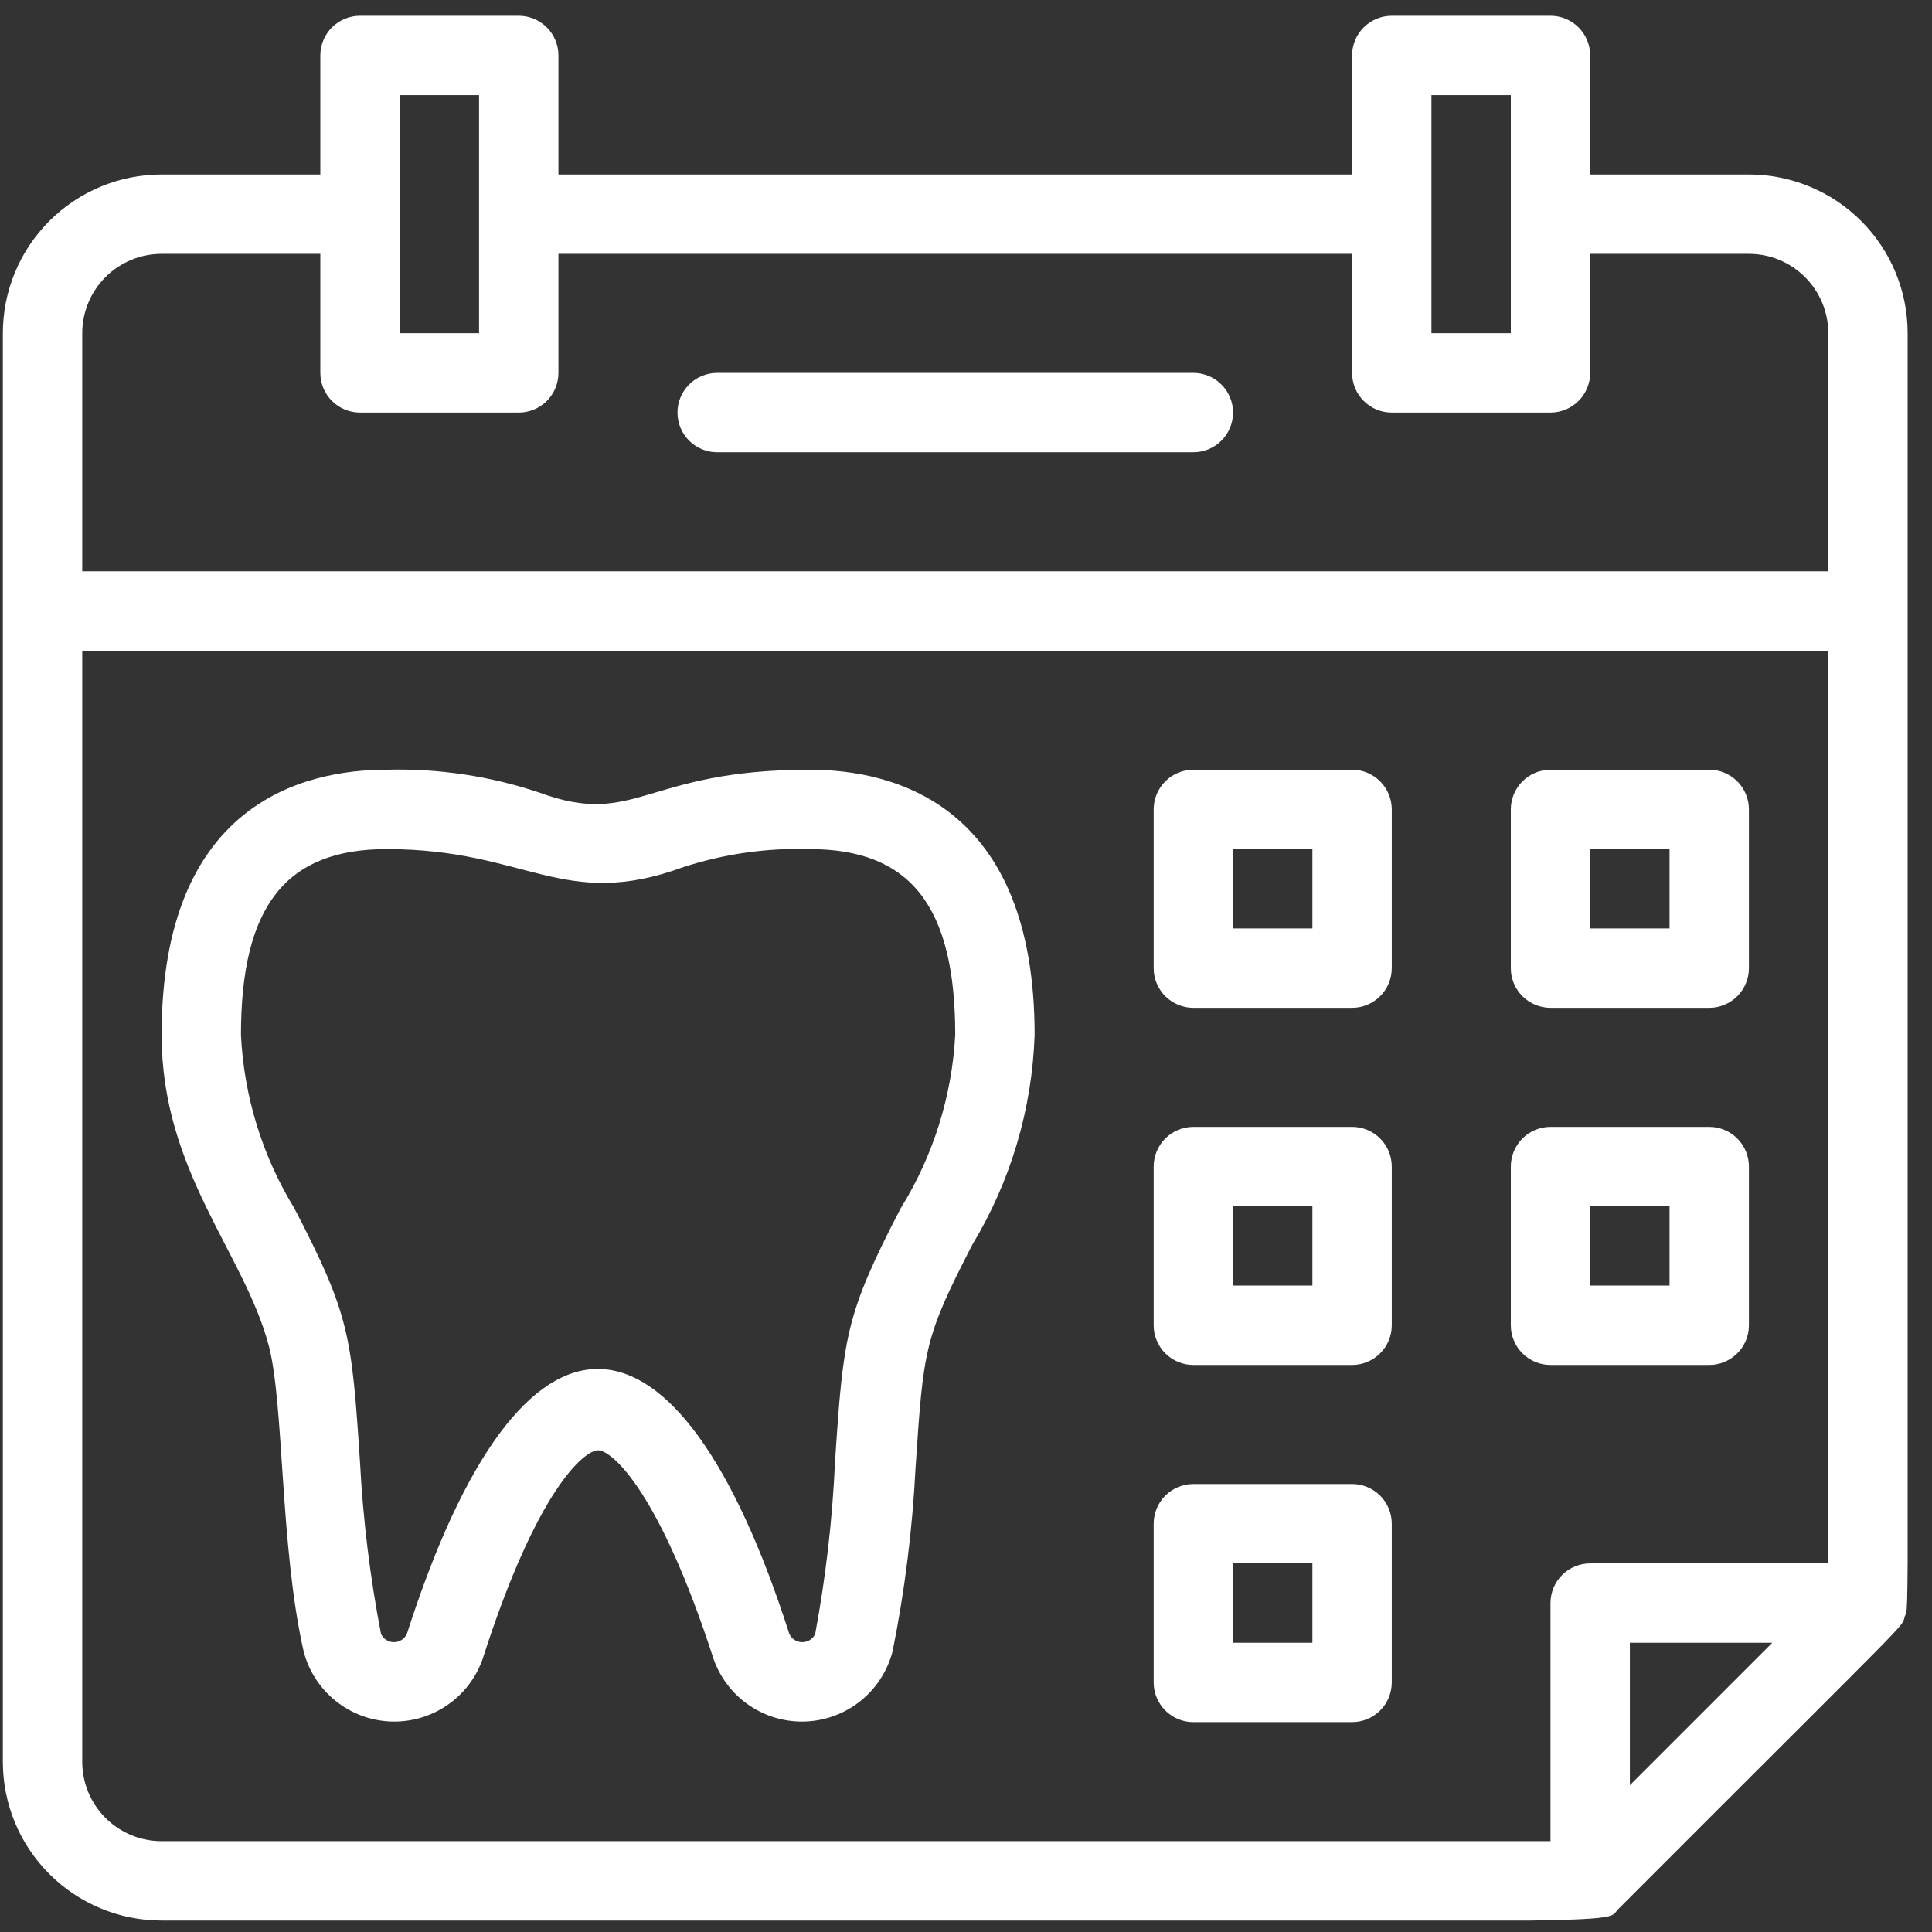
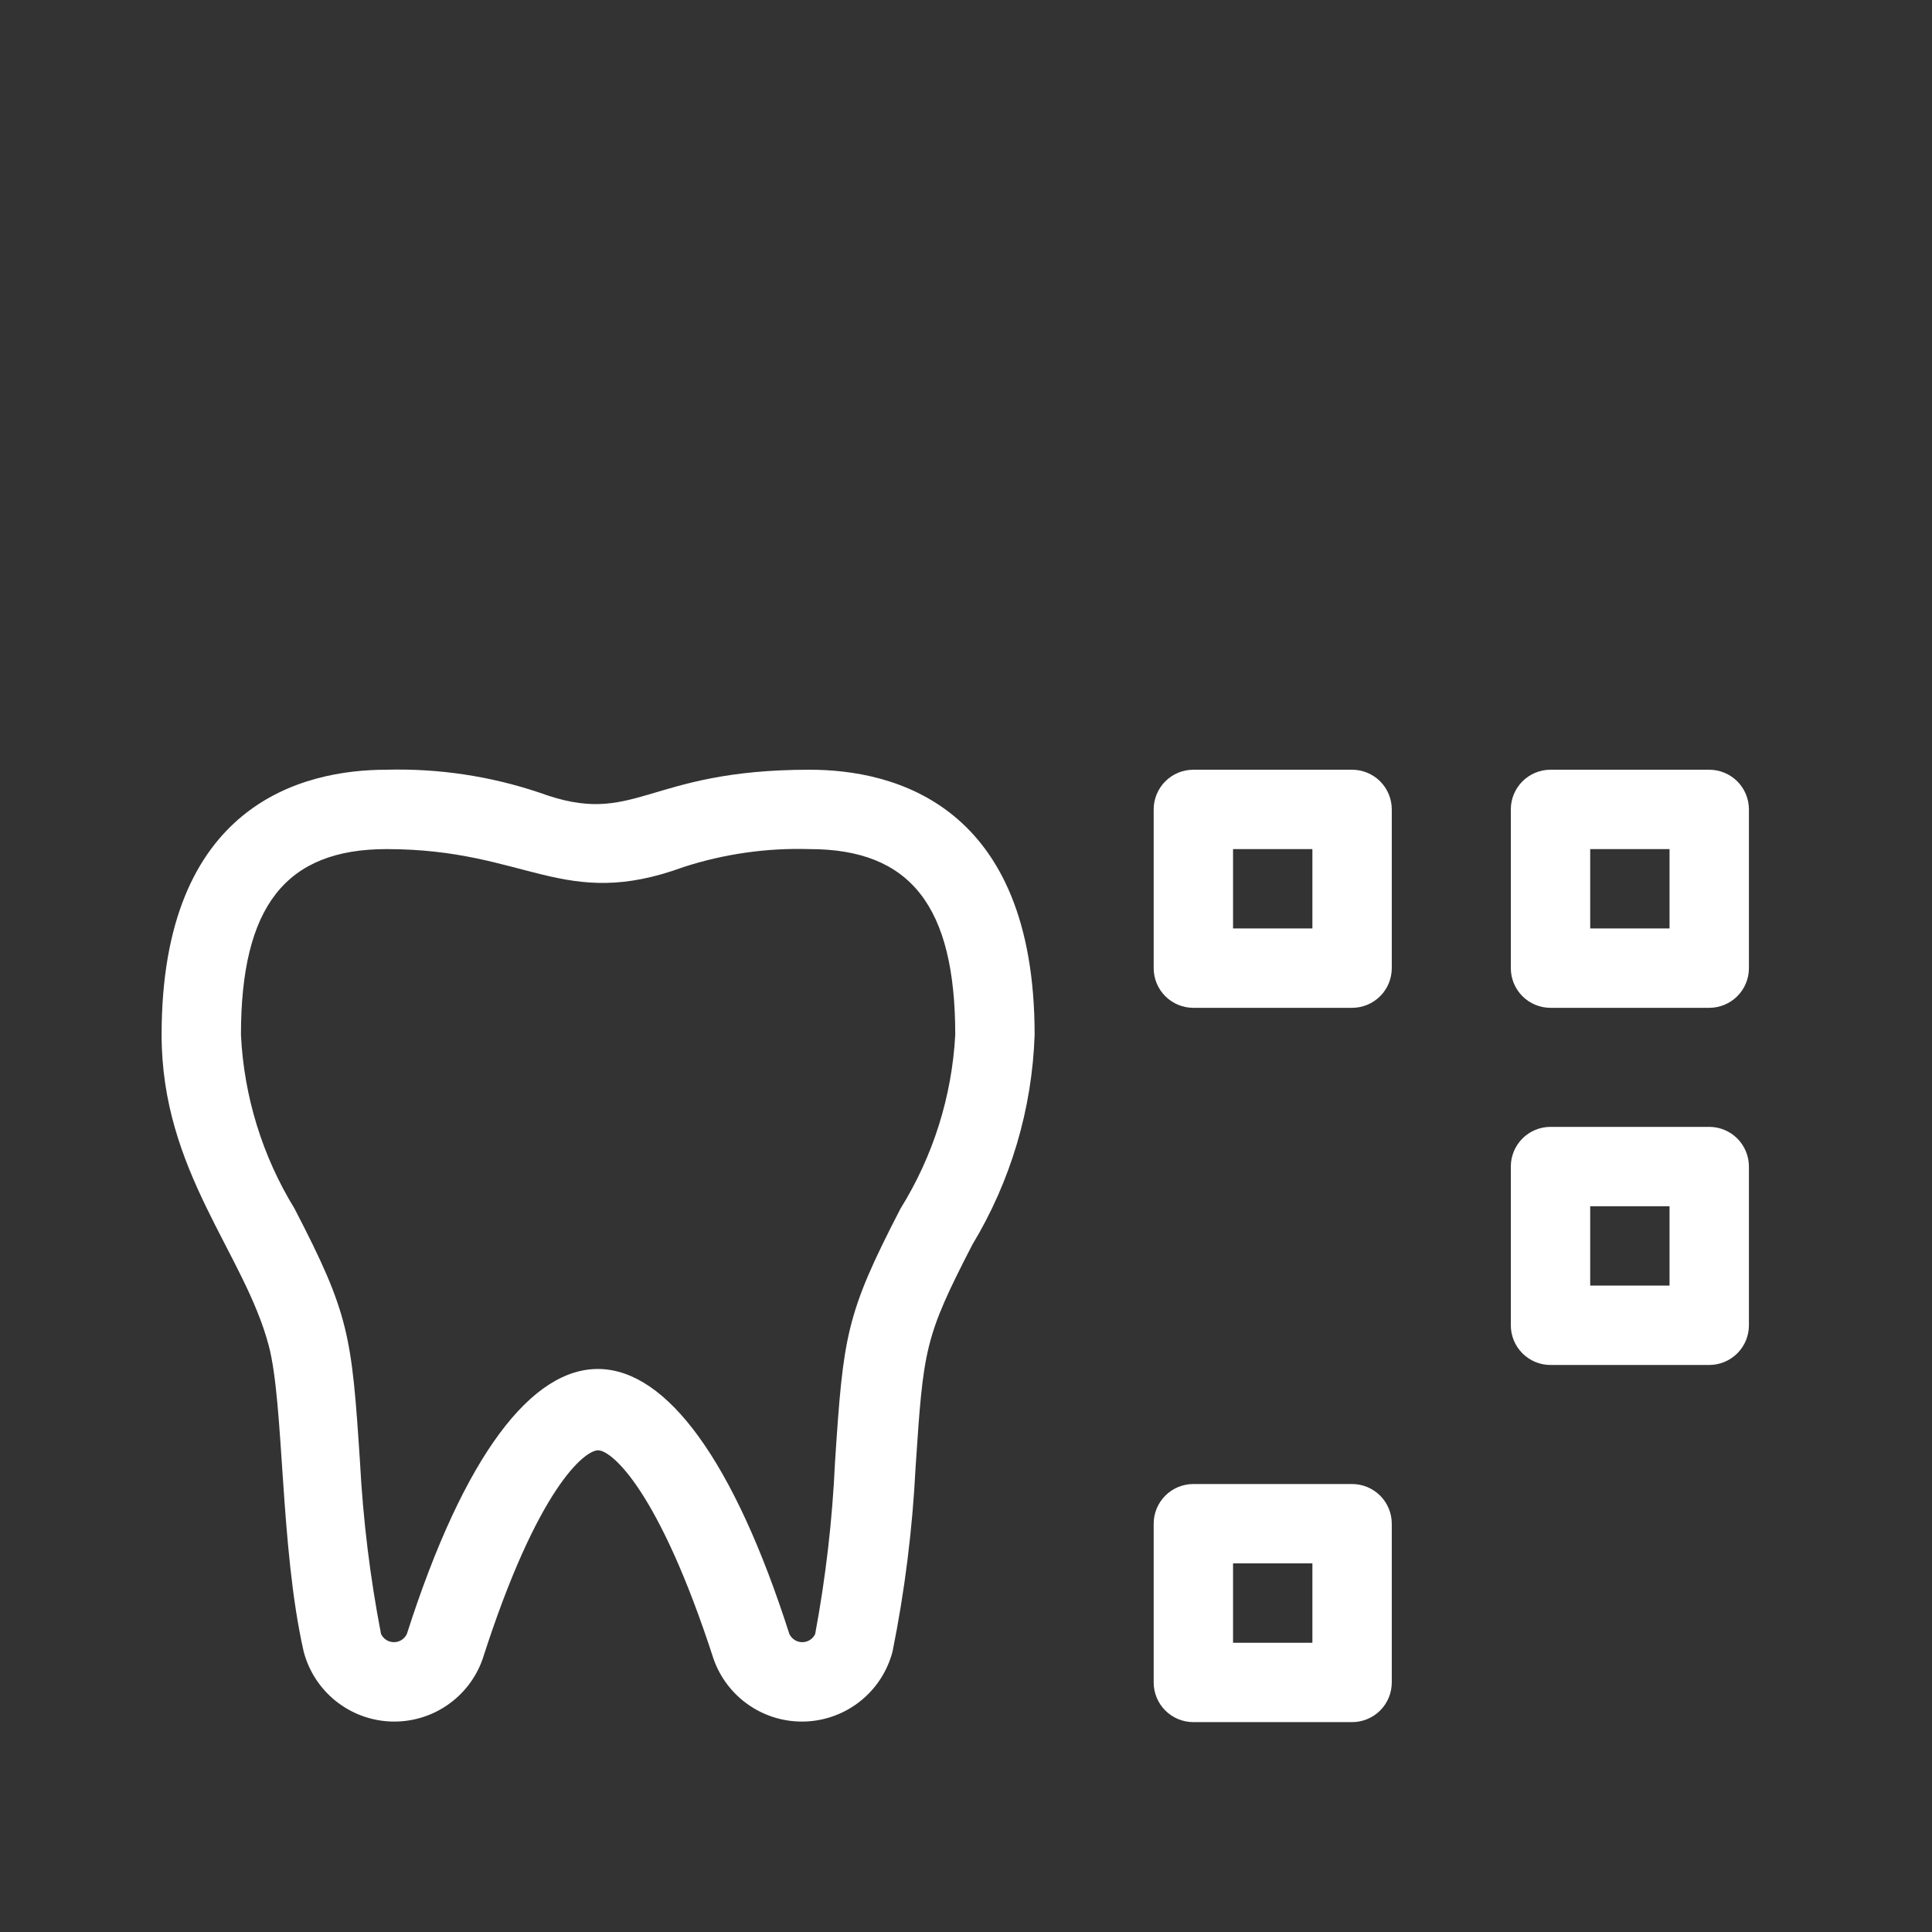
<svg xmlns="http://www.w3.org/2000/svg" width="71" height="71" viewBox="0 0 71 71" fill="none">
  <rect x="0" y="0" width="71" height="71" fill="#333333" stroke="none" />
  <g clip-path="url(#clip0_1506_4251)">
-     <path d="M64.272 6.412H58.439V2.037C58.439 1.65 58.285 1.279 58.011 1.006C57.738 0.733 57.367 0.579 56.98 0.579H51.147C50.76 0.579 50.389 0.733 50.116 1.006C49.842 1.279 49.689 1.65 49.689 2.037V6.412H20.522V2.037C20.522 1.65 20.368 1.279 20.095 1.006C19.821 0.733 19.45 0.579 19.064 0.579H13.23C12.844 0.579 12.473 0.733 12.199 1.006C11.926 1.279 11.772 1.65 11.772 2.037V6.412H5.939C4.391 6.412 2.908 7.027 1.814 8.121C0.72 9.215 0.105 10.698 0.105 12.245L0.105 64.746C0.105 66.293 0.72 67.776 1.814 68.87C2.908 69.964 4.391 70.579 5.939 70.579C61.866 70.579 58.847 70.783 59.474 70.156C70.689 58.927 69.843 59.875 70.003 59.393C70.164 58.912 70.105 61.829 70.105 12.245C70.105 10.698 69.491 9.215 68.397 8.121C67.303 7.027 65.819 6.412 64.272 6.412ZM52.605 3.496H55.522V12.245H52.605V3.496ZM14.689 3.496H17.605V12.245H14.689V3.496ZM3.022 12.245C3.022 11.472 3.329 10.73 3.876 10.183C4.423 9.636 5.165 9.329 5.939 9.329H11.772V13.704C11.772 14.091 11.926 14.462 12.199 14.735C12.473 15.008 12.844 15.162 13.23 15.162H19.064C19.45 15.162 19.821 15.008 20.095 14.735C20.368 14.462 20.522 14.091 20.522 13.704V9.329H49.689V13.704C49.689 14.091 49.842 14.462 50.116 14.735C50.389 15.008 50.76 15.162 51.147 15.162H56.98C57.367 15.162 57.738 15.008 58.011 14.735C58.285 14.462 58.439 14.091 58.439 13.704V9.329H64.272C65.046 9.329 65.787 9.636 66.334 10.183C66.881 10.73 67.189 11.472 67.189 12.245V20.995H3.022V12.245ZM56.98 58.912V67.662H5.939C5.165 67.662 4.423 67.355 3.876 66.808C3.329 66.261 3.022 65.519 3.022 64.746V23.912H67.189V57.454H58.439C58.052 57.454 57.681 57.608 57.407 57.881C57.134 58.154 56.98 58.525 56.98 58.912ZM59.897 65.606V60.37H65.132L59.897 65.606Z" fill="white" />
-     <path d="M43.855 13.704H26.355C25.968 13.704 25.598 13.857 25.324 14.131C25.051 14.405 24.897 14.775 24.897 15.162C24.897 15.549 25.051 15.92 25.324 16.193C25.598 16.467 25.968 16.62 26.355 16.62H43.855C44.242 16.62 44.613 16.467 44.886 16.193C45.16 15.92 45.314 15.549 45.314 15.162C45.314 14.775 45.16 14.405 44.886 14.131C44.613 13.857 44.242 13.704 43.855 13.704Z" fill="white" />
    <path d="M29.753 28.287C23.672 28.287 23.38 30.431 19.837 29.133C18.025 28.522 16.119 28.235 14.207 28.287C11.116 28.287 5.939 29.556 5.939 38.029C5.939 43.046 8.972 46.035 9.876 49.448C10.445 51.606 10.284 56.827 11.159 60.691C11.345 61.405 11.755 62.04 12.328 62.503C12.902 62.966 13.609 63.233 14.345 63.264C15.082 63.295 15.809 63.089 16.419 62.675C17.03 62.262 17.492 61.664 17.736 60.968C19.749 54.683 21.484 53.298 21.98 53.298C22.476 53.298 24.212 54.756 26.224 60.968C26.469 61.664 26.931 62.262 27.541 62.675C28.151 63.089 28.879 63.295 29.615 63.264C30.352 63.233 31.059 62.966 31.632 62.503C32.206 62.04 32.615 61.405 32.801 60.691C33.251 58.46 33.533 56.198 33.647 53.925C33.939 49.55 33.968 49.17 35.732 45.743C37.142 43.41 37.93 40.754 38.022 38.029C38.022 29.556 32.845 28.287 29.753 28.287ZM33.093 44.416C31.08 48.31 30.993 49.069 30.686 53.735C30.59 55.854 30.346 57.964 29.957 60.05C29.915 60.139 29.848 60.215 29.764 60.268C29.68 60.321 29.583 60.349 29.483 60.349C29.384 60.349 29.287 60.321 29.203 60.268C29.119 60.215 29.052 60.139 29.009 60.05C24.926 47.289 19.18 46.837 14.951 60.05C14.908 60.139 14.841 60.215 14.757 60.268C14.674 60.321 14.576 60.349 14.477 60.349C14.378 60.349 14.281 60.321 14.197 60.268C14.113 60.215 14.046 60.139 14.003 60.05C13.6 57.965 13.342 55.855 13.23 53.735C12.924 49.054 12.836 48.296 10.824 44.416C9.641 42.487 8.964 40.29 8.855 38.029C8.855 33.304 10.503 31.204 14.207 31.204C19.384 31.204 20.682 33.493 25.13 31.86C26.622 31.378 28.186 31.156 29.753 31.204C33.457 31.204 35.105 33.304 35.105 38.029C34.983 40.294 34.291 42.491 33.093 44.416Z" fill="white" />
    <path d="M49.689 28.287H43.855C43.468 28.287 43.097 28.441 42.824 28.714C42.551 28.988 42.397 29.359 42.397 29.745V35.579C42.397 35.966 42.551 36.337 42.824 36.61C43.097 36.883 43.468 37.037 43.855 37.037H49.689C50.075 37.037 50.446 36.883 50.72 36.61C50.993 36.337 51.147 35.966 51.147 35.579V29.745C51.147 29.359 50.993 28.988 50.72 28.714C50.446 28.441 50.075 28.287 49.689 28.287ZM48.23 34.12H45.314V31.204H48.23V34.12Z" fill="white" />
    <path d="M56.98 37.037H62.814C63.2 37.037 63.571 36.883 63.845 36.61C64.118 36.337 64.272 35.966 64.272 35.579V29.745C64.272 29.359 64.118 28.988 63.845 28.714C63.571 28.441 63.2 28.287 62.814 28.287H56.98C56.593 28.287 56.222 28.441 55.949 28.714C55.676 28.988 55.522 29.359 55.522 29.745V35.579C55.522 35.966 55.676 36.337 55.949 36.61C56.222 36.883 56.593 37.037 56.98 37.037ZM58.439 31.204H61.355V34.12H58.439V31.204Z" fill="white" />
-     <path d="M49.689 41.412H43.855C43.468 41.412 43.097 41.566 42.824 41.839C42.551 42.113 42.397 42.484 42.397 42.87V48.704C42.397 49.091 42.551 49.462 42.824 49.735C43.097 50.008 43.468 50.162 43.855 50.162H49.689C50.075 50.162 50.446 50.008 50.72 49.735C50.993 49.462 51.147 49.091 51.147 48.704V42.87C51.147 42.484 50.993 42.113 50.72 41.839C50.446 41.566 50.075 41.412 49.689 41.412ZM48.23 47.245H45.314V44.329H48.23V47.245Z" fill="white" />
    <path d="M49.689 54.537H43.855C43.468 54.537 43.097 54.691 42.824 54.964C42.551 55.238 42.397 55.609 42.397 55.995V61.829C42.397 62.216 42.551 62.587 42.824 62.86C43.097 63.133 43.468 63.287 43.855 63.287H49.689C50.075 63.287 50.446 63.133 50.72 62.86C50.993 62.587 51.147 62.216 51.147 61.829V55.995C51.147 55.609 50.993 55.238 50.72 54.964C50.446 54.691 50.075 54.537 49.689 54.537ZM48.23 60.37H45.314V57.454H48.23V60.37Z" fill="white" />
    <path d="M64.272 48.704V42.87C64.272 42.484 64.118 42.113 63.845 41.839C63.571 41.566 63.2 41.412 62.814 41.412H56.98C56.593 41.412 56.222 41.566 55.949 41.839C55.676 42.113 55.522 42.484 55.522 42.87V48.704C55.522 49.091 55.676 49.462 55.949 49.735C56.222 50.008 56.593 50.162 56.98 50.162H62.814C63.2 50.162 63.571 50.008 63.845 49.735C64.118 49.462 64.272 49.091 64.272 48.704ZM61.355 47.245H58.439V44.329H61.355V47.245Z" fill="white" />
  </g>
  <defs>
    <clipPath id="clip0_1506_4251">
      <rect width="70" height="70" fill="white" transform="translate(0.105 0.579)" />
    </clipPath>
  </defs>
</svg>